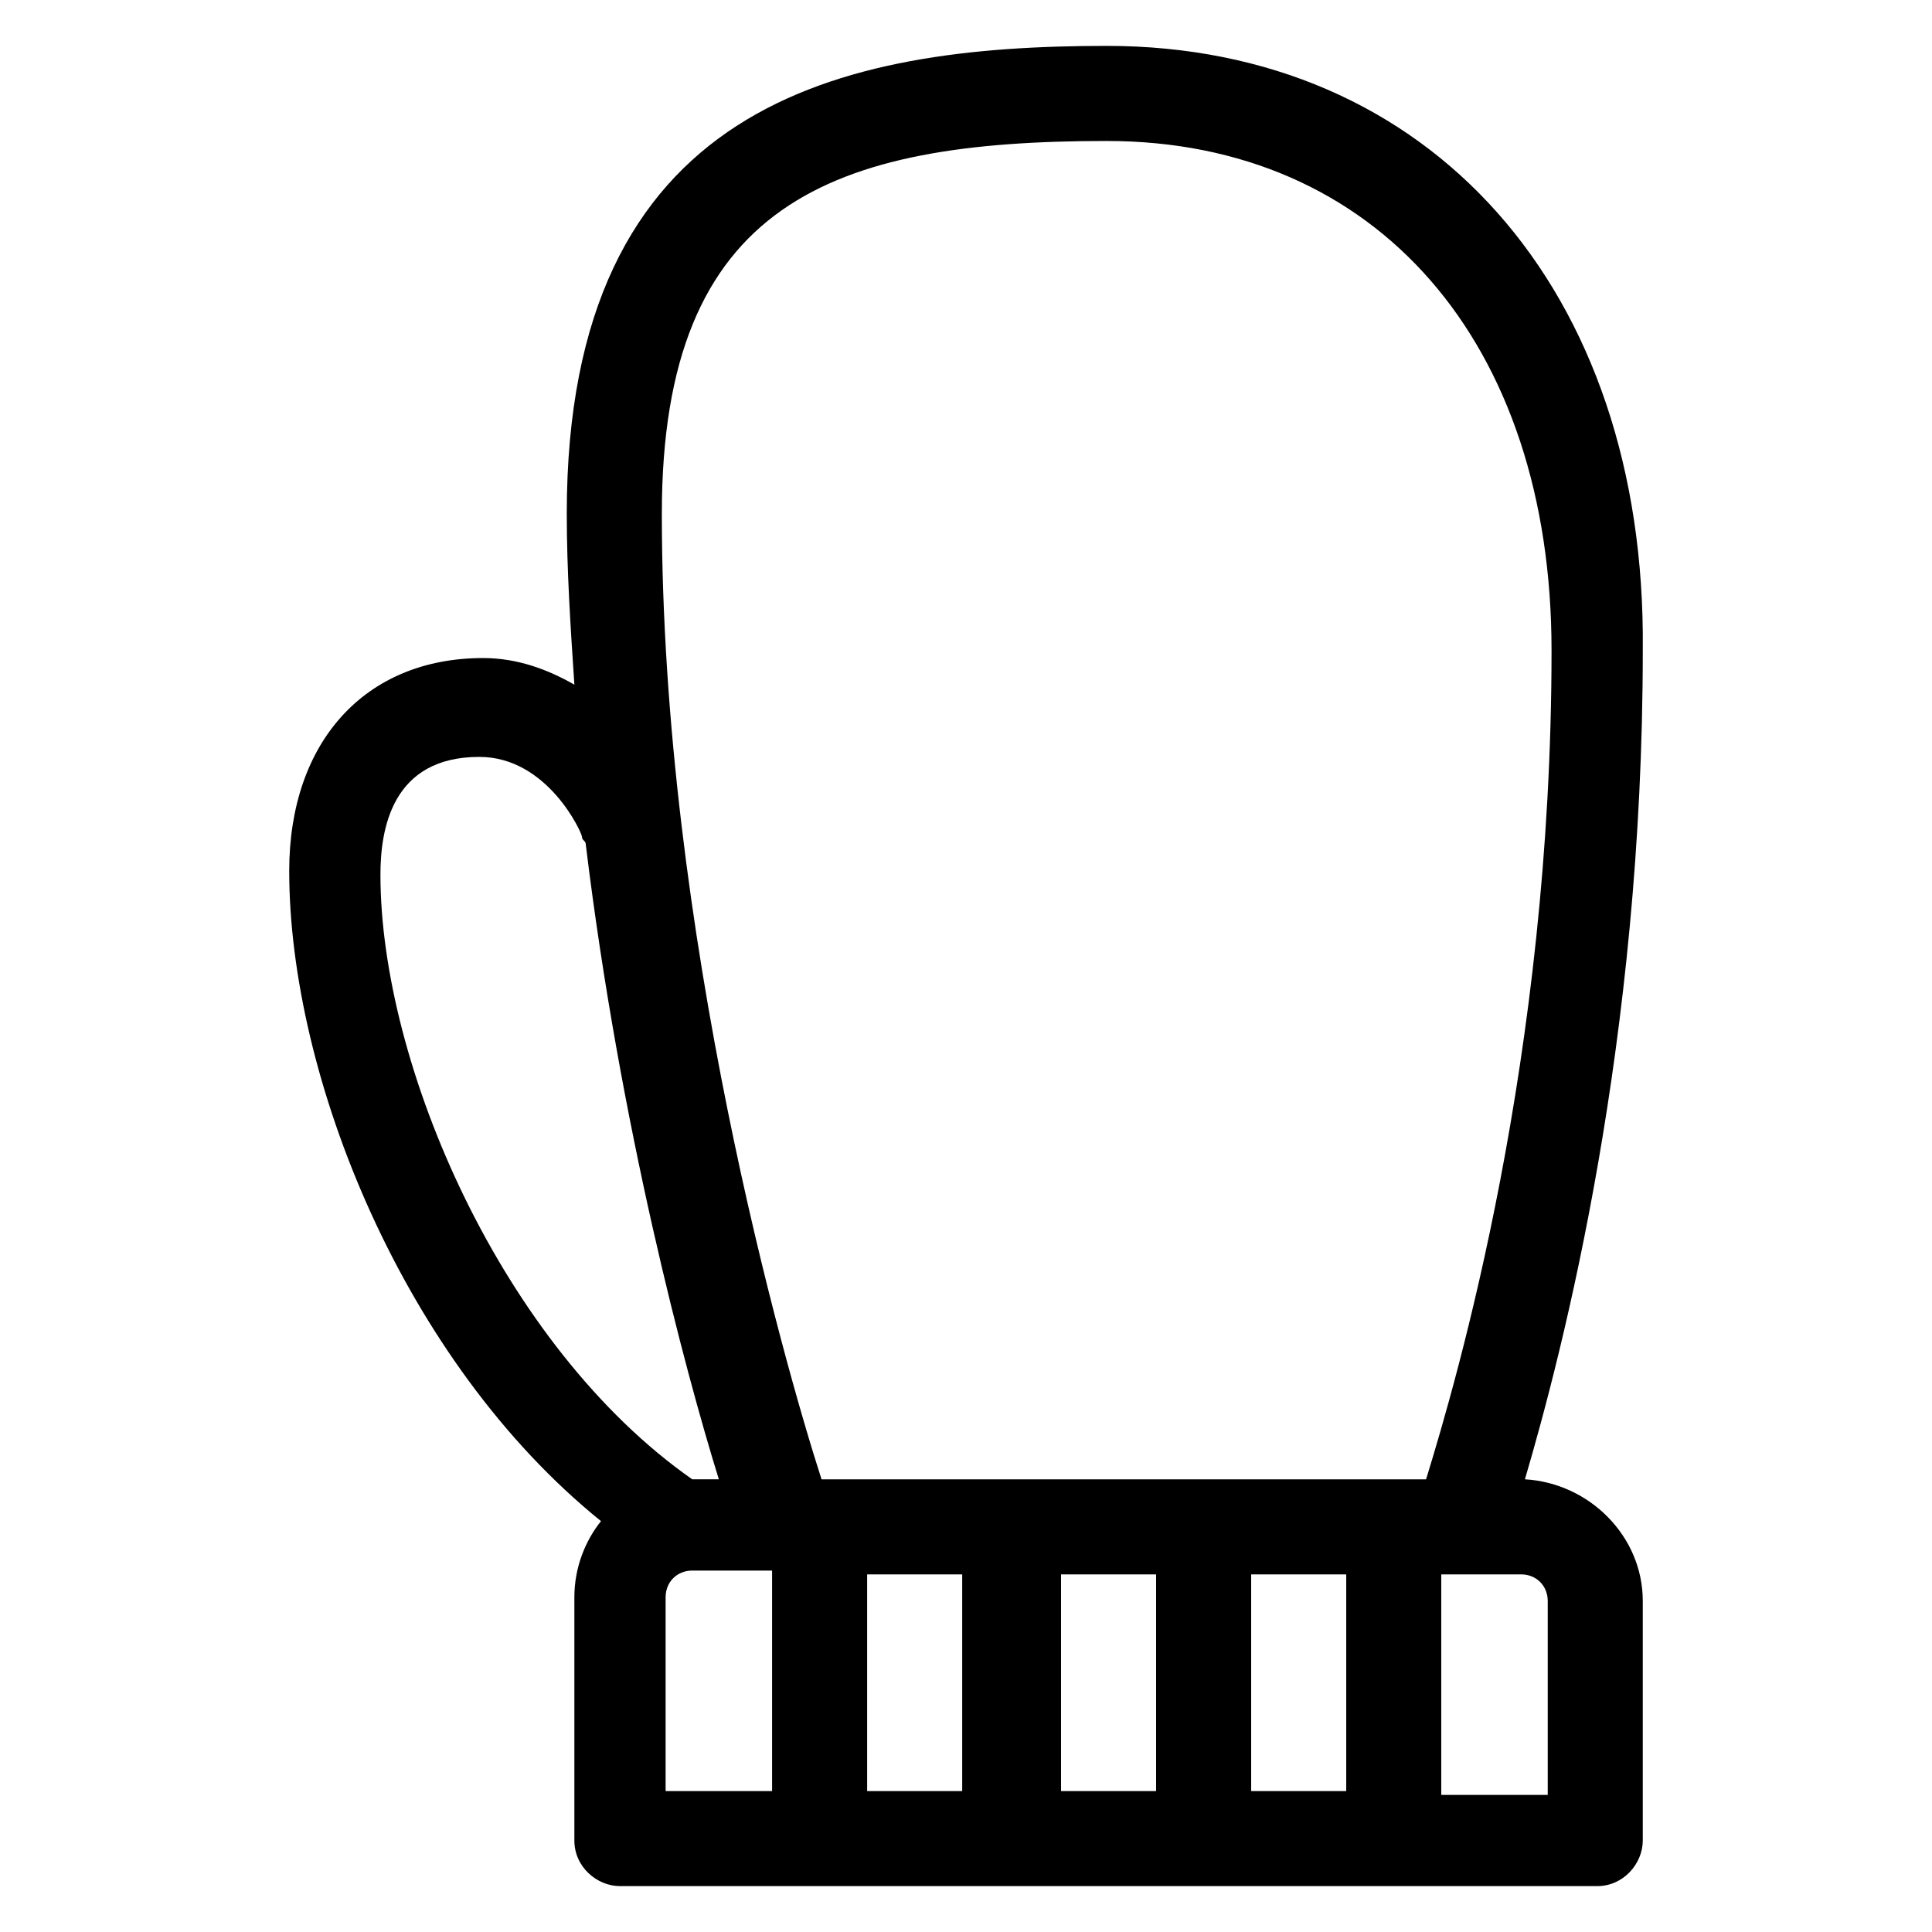
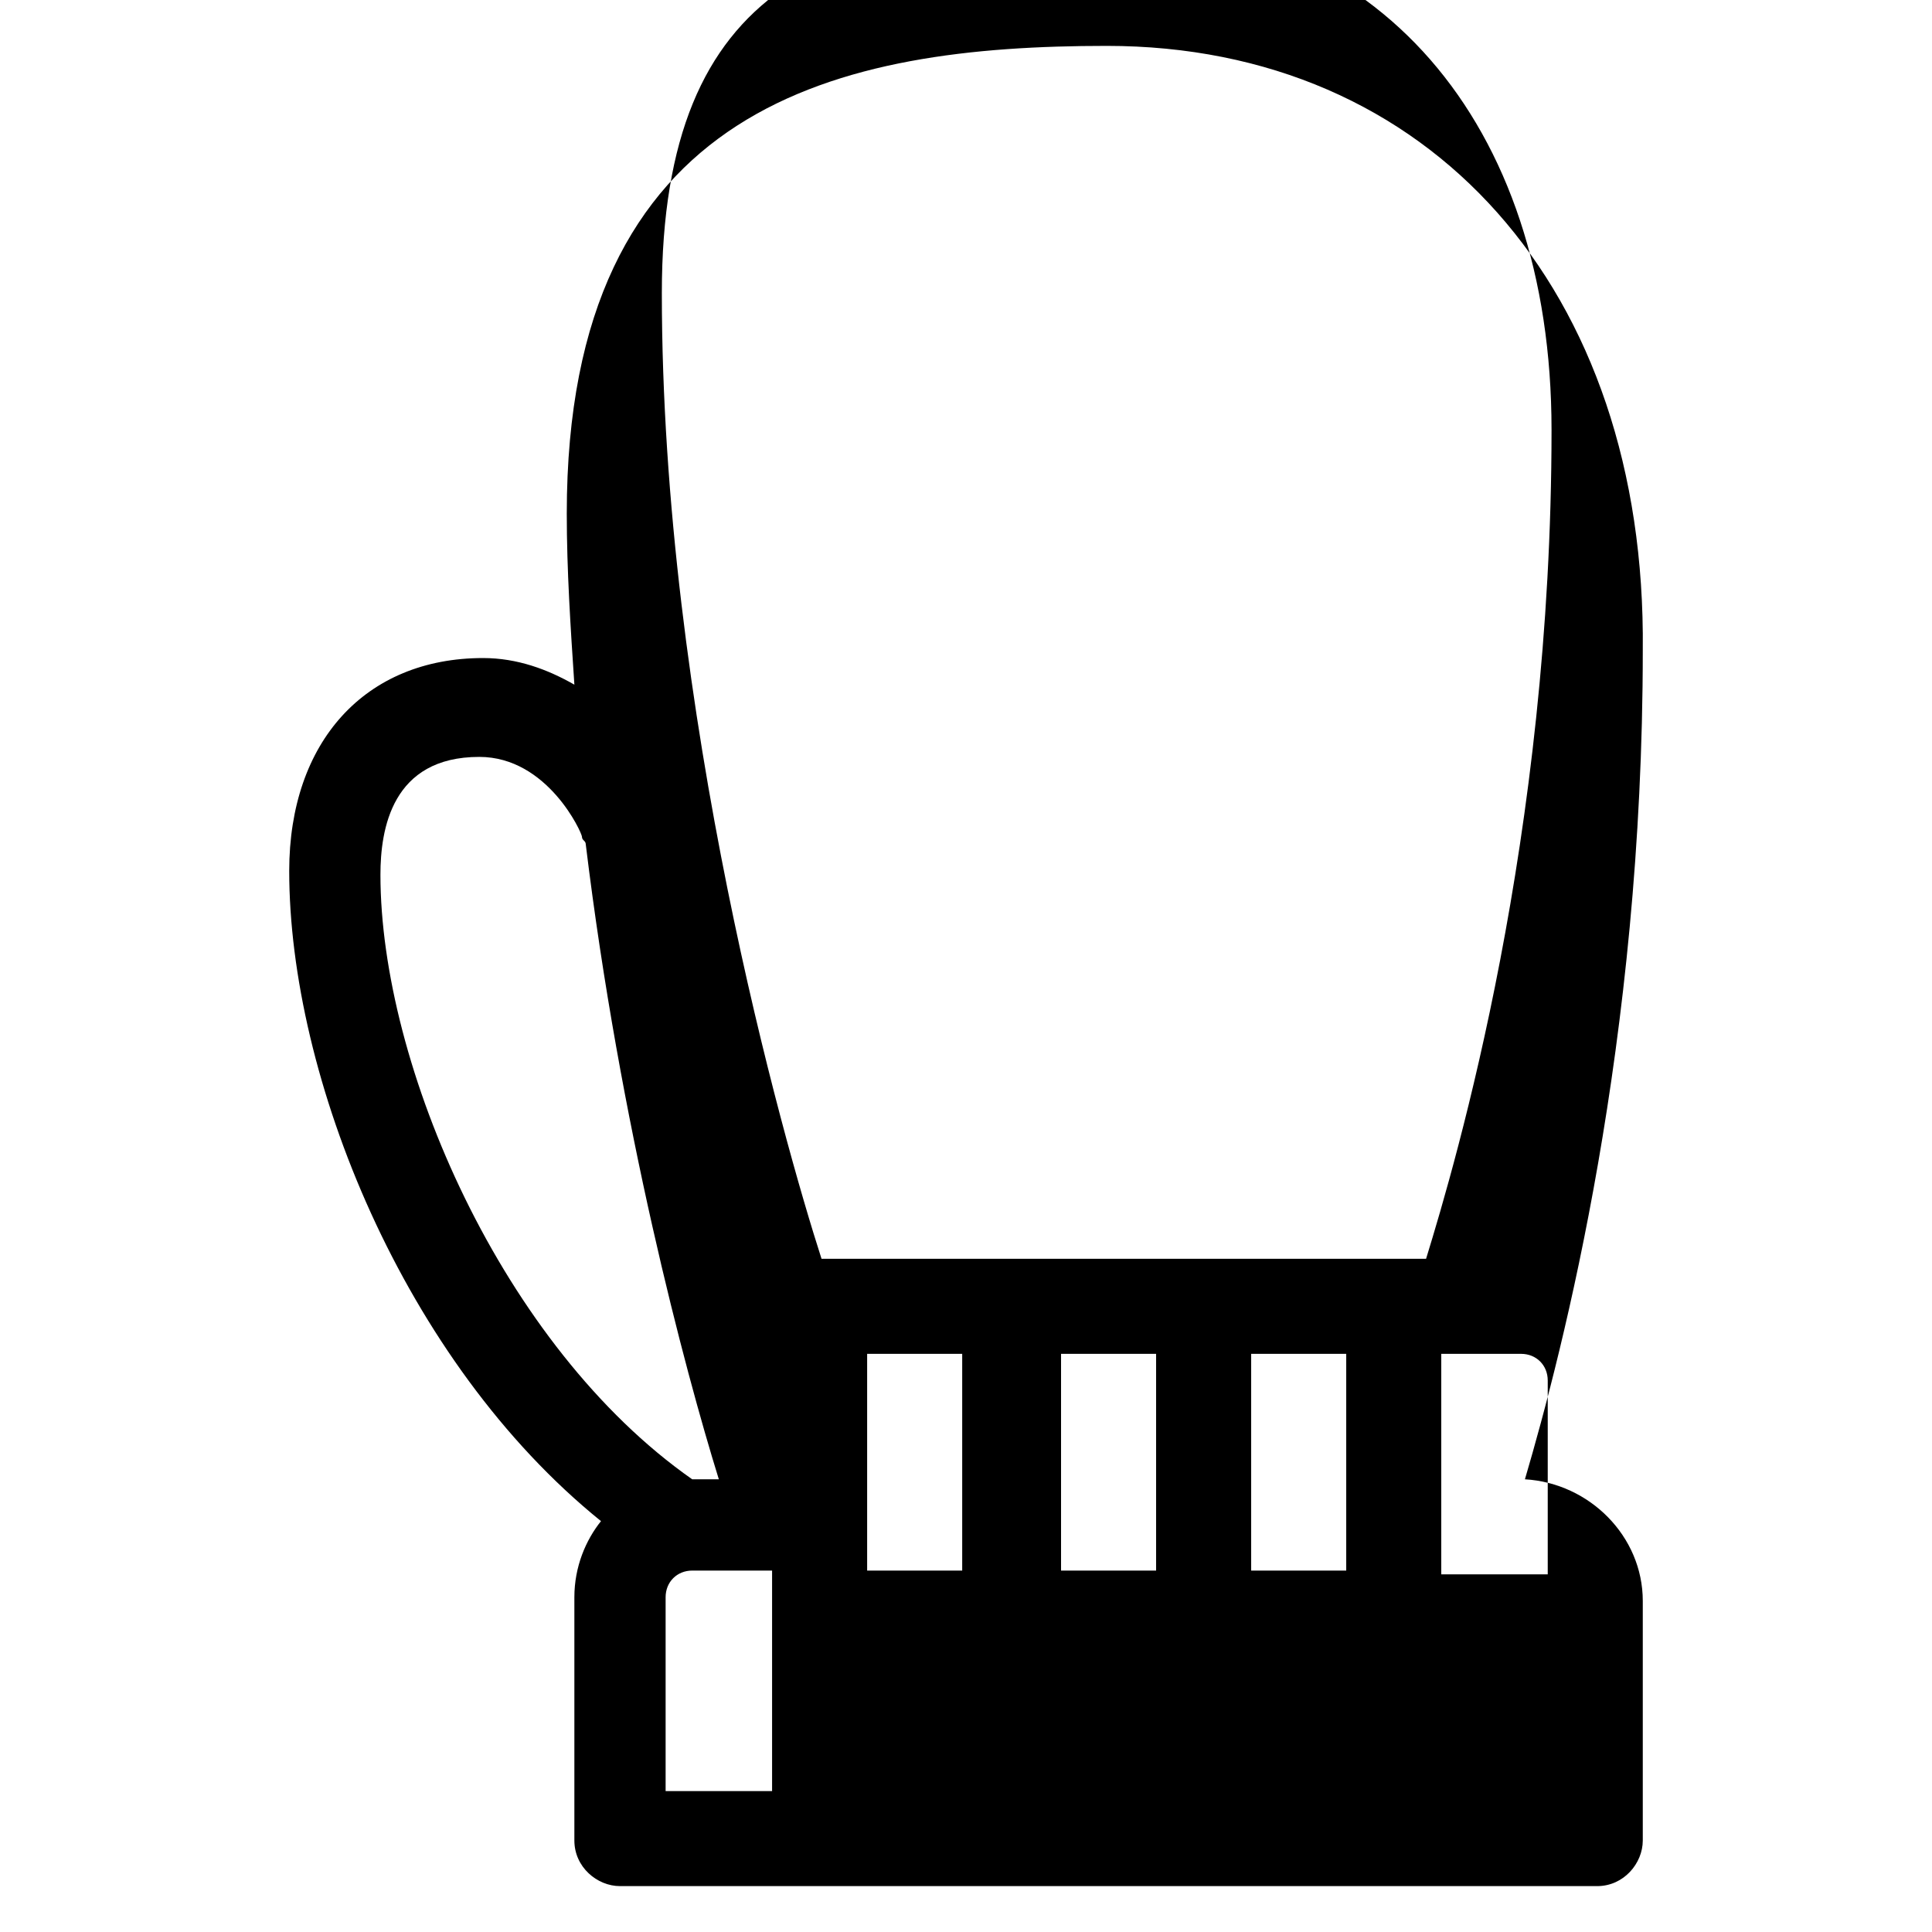
<svg xmlns="http://www.w3.org/2000/svg" fill="#000000" width="800px" height="800px" version="1.1" viewBox="144 144 512 512">
-   <path d="m437.28 156.16c-70.535 0-143.08 15.113-143.08 123.94 0 15.113 1.008 30.23 2.016 45.344-7.055-4.031-15.113-7.055-24.184-7.055-31.234 0-51.387 22.168-51.387 56.426 0 54.41 30.23 129.98 82.625 172.3-4.031 5.039-7.055 12.09-7.055 20.152v64.484c0 7.055 6.047 12.09 12.09 12.09h258.96c7.055 0 12.09-6.047 12.09-12.09v-63.48c0-17.129-14.105-31.234-31.234-32.242 10.078-34.258 31.234-115.88 31.234-219.66 1.012-95.727-56.422-160.21-142.07-160.21zm-192.46 219.66c0-12.09 3.023-31.234 26.199-31.234 18.137 0 27.207 20.152 27.207 21.16 0 1.008 1.008 1.008 1.008 2.016 9.07 74.562 26.199 139.05 35.266 168.27h-7.055c-50.379-35.27-82.625-109.84-82.625-160.21zm103.79 242.84h-28.215v-51.387c0-4.031 3.023-7.055 7.055-7.055h21.16zm50.383 0h-25.191v-57.434h25.191zm51.387 0h-25.191v-57.434h25.191zm50.383 0h-25.191v-57.434h25.191zm53.402-50.383v51.387h-28.215v-58.438h21.16c4.031 0 7.055 3.023 7.055 7.051zm-32.242-32.242h-160.21c-10.078-31.234-42.32-145.1-42.32-255.93 0-82.625 45.344-98.746 117.89-98.746 71.539 0 117.89 53.402 117.89 135.02 0 107.81-25.191 193.46-33.25 219.66z" />
+   <path d="m437.28 156.16c-70.535 0-143.08 15.113-143.08 123.94 0 15.113 1.008 30.23 2.016 45.344-7.055-4.031-15.113-7.055-24.184-7.055-31.234 0-51.387 22.168-51.387 56.426 0 54.41 30.23 129.98 82.625 172.3-4.031 5.039-7.055 12.09-7.055 20.152v64.484c0 7.055 6.047 12.09 12.09 12.09h258.96c7.055 0 12.09-6.047 12.09-12.09v-63.48c0-17.129-14.105-31.234-31.234-32.242 10.078-34.258 31.234-115.88 31.234-219.66 1.012-95.727-56.422-160.21-142.07-160.21zm-192.46 219.66c0-12.09 3.023-31.234 26.199-31.234 18.137 0 27.207 20.152 27.207 21.16 0 1.008 1.008 1.008 1.008 2.016 9.07 74.562 26.199 139.05 35.266 168.27h-7.055c-50.379-35.27-82.625-109.84-82.625-160.21zm103.79 242.84h-28.215v-51.387c0-4.031 3.023-7.055 7.055-7.055h21.16m50.383 0h-25.191v-57.434h25.191zm51.387 0h-25.191v-57.434h25.191zm50.383 0h-25.191v-57.434h25.191zm53.402-50.383v51.387h-28.215v-58.438h21.16c4.031 0 7.055 3.023 7.055 7.051zm-32.242-32.242h-160.21c-10.078-31.234-42.32-145.1-42.32-255.93 0-82.625 45.344-98.746 117.89-98.746 71.539 0 117.89 53.402 117.89 135.02 0 107.81-25.191 193.46-33.25 219.66z" />
</svg>